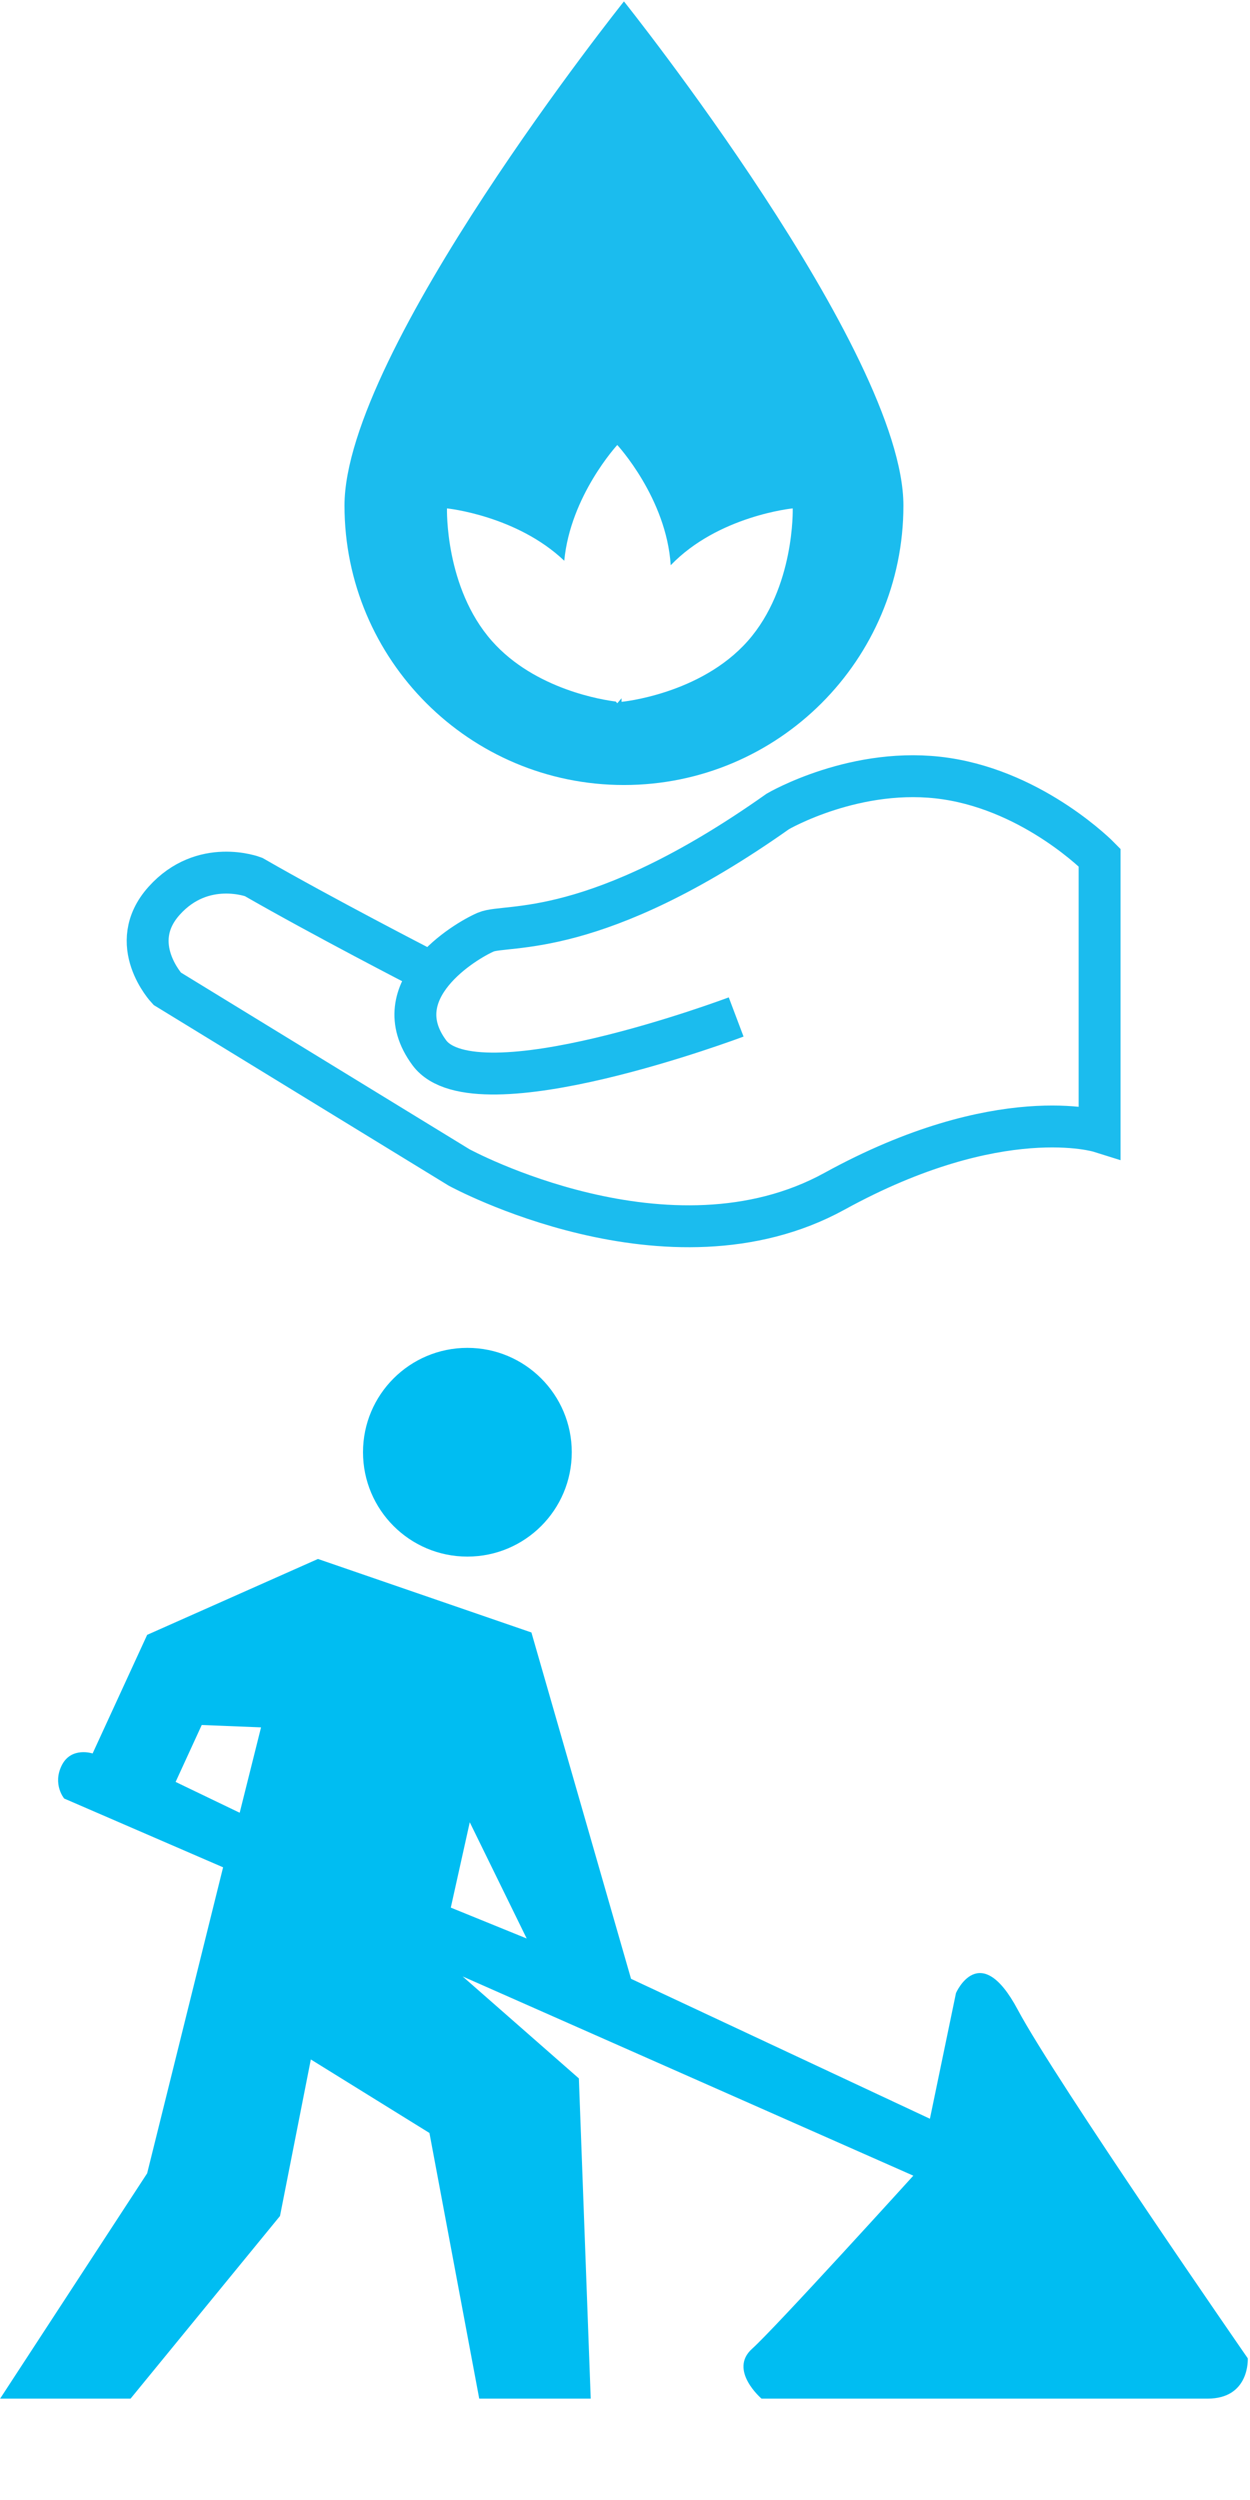
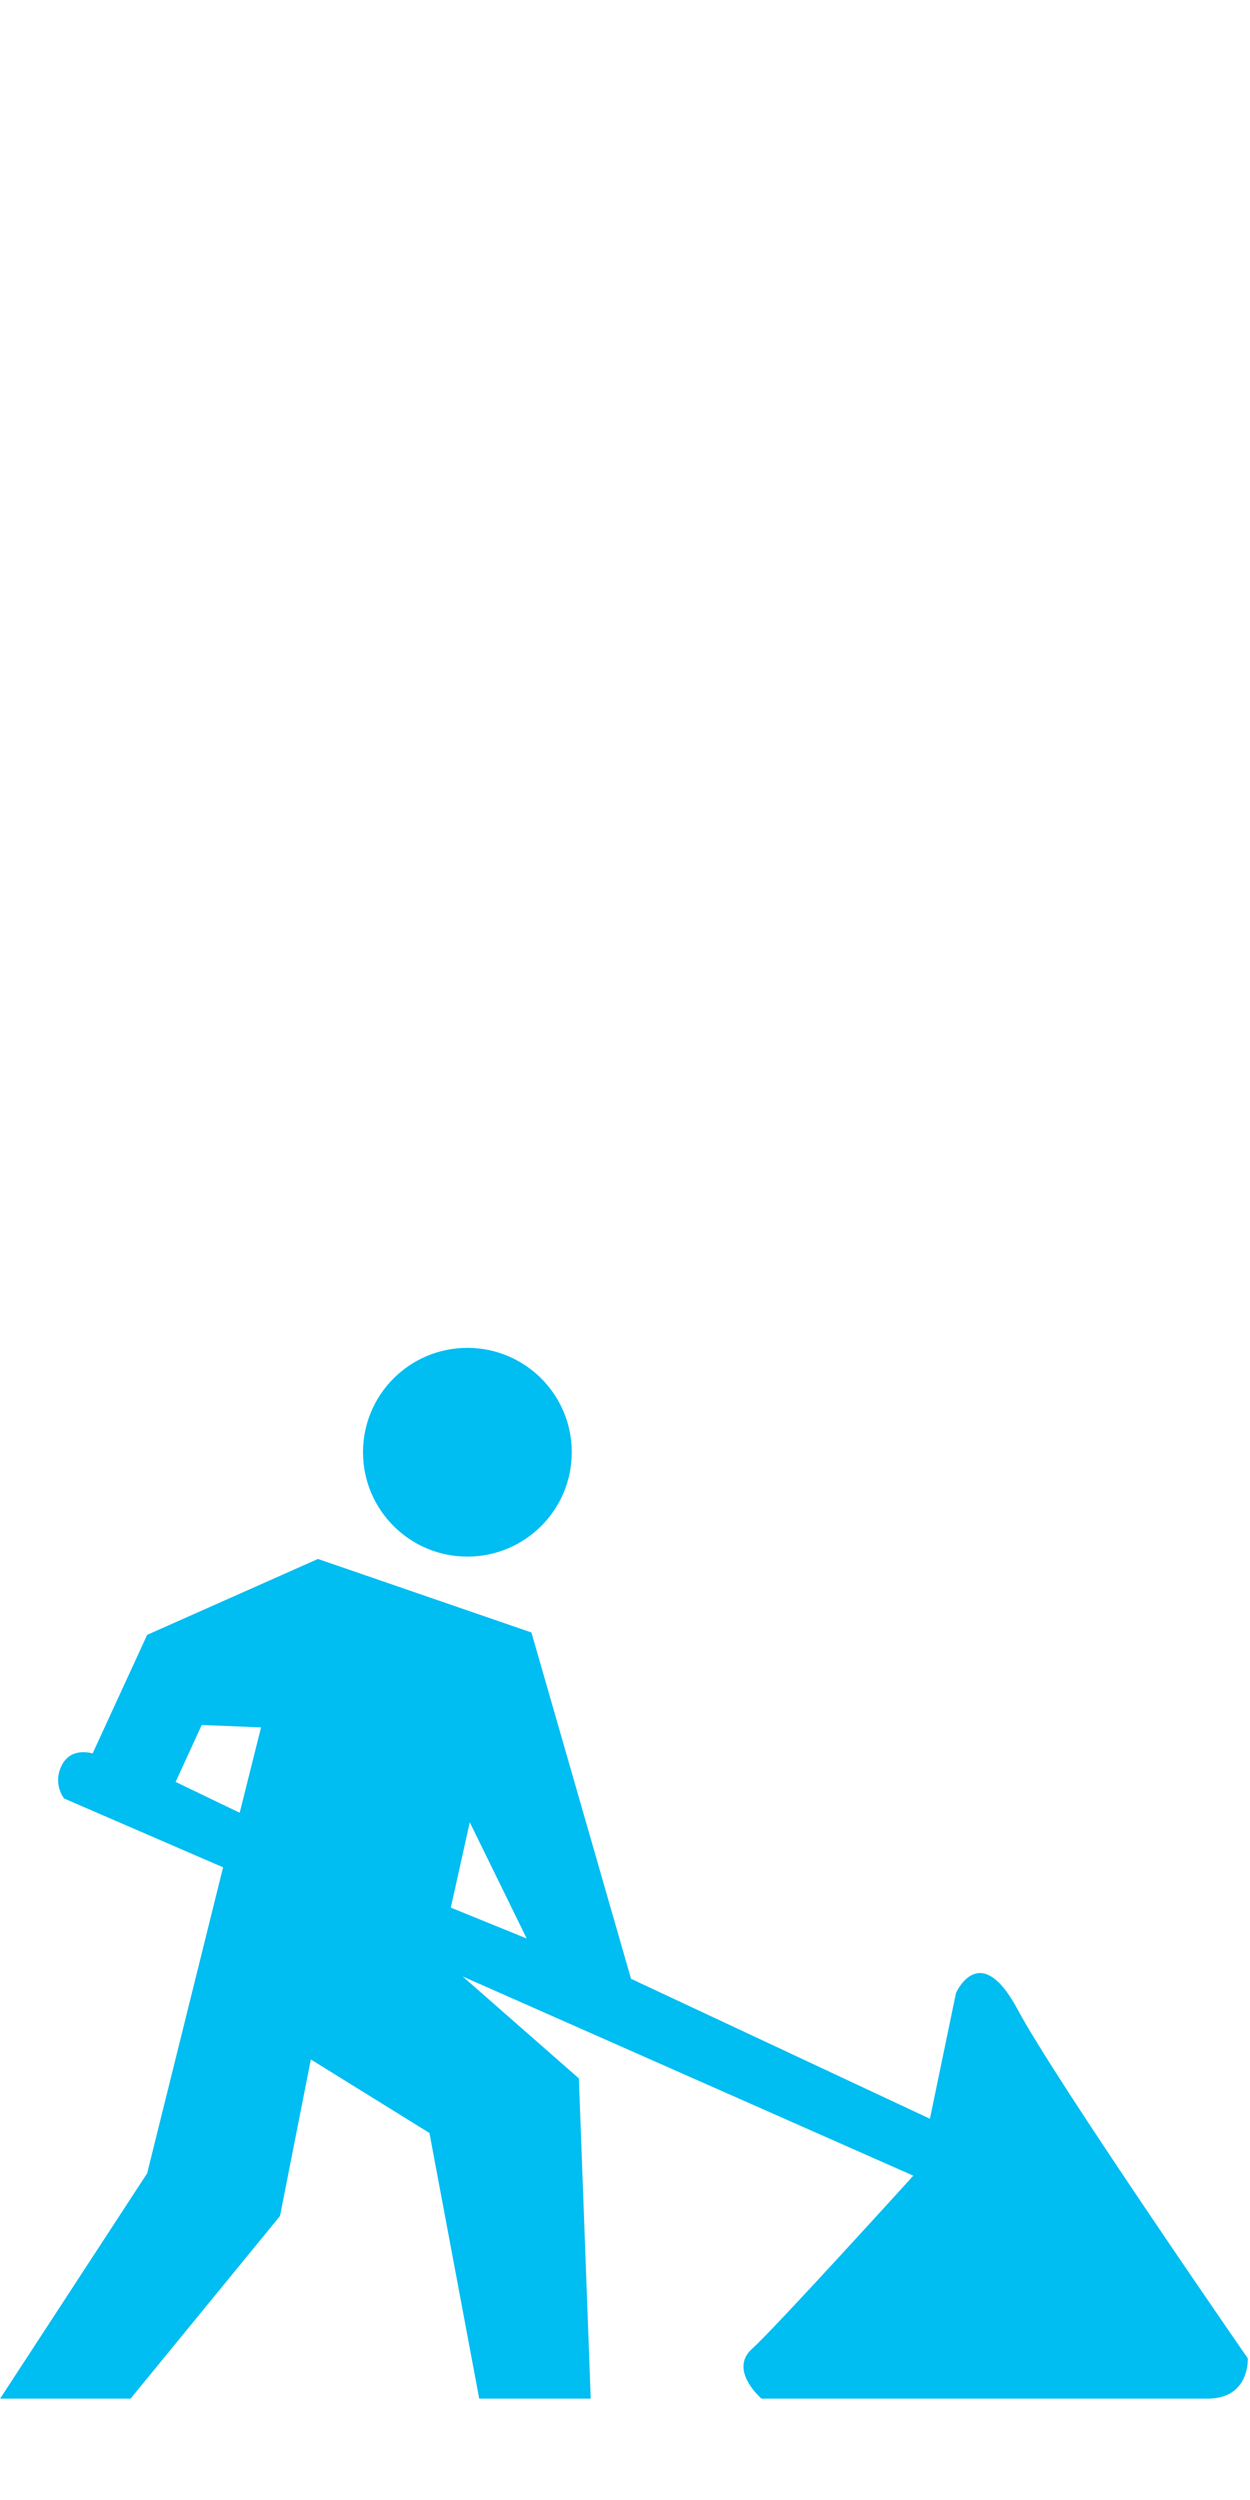
<svg xmlns="http://www.w3.org/2000/svg" width="595" viewBox="0 0 446.25 892.5" height="1190" preserveAspectRatio="xMidYMid meet">
  <defs>
    <clipPath id="8c61077fc7">
      <path d="M 0 556 L 445.5 556 L 445.5 857 L 0 857 Z M 0 556 " clip-rule="nonzero" />
    </clipPath>
    <clipPath id="ec69dd8fa7">
      <path d="M 0 192 L 445.5 192 L 445.5 446 L 0 446 Z M 0 192 " clip-rule="nonzero" />
    </clipPath>
    <clipPath id="cf5abda3a3">
-       <path d="M 122 0.5 L 323 0.5 L 323 281 L 122 281 Z M 122 0.5 " clip-rule="nonzero" />
-     </clipPath>
+       </clipPath>
  </defs>
  <g clip-path="url(#8c61077fc7)">
    <path fill="#00bdf2" d="M 188.031 692.047 L 160.934 681.02 L 167.707 650.547 Z M 93.191 616.672 L 85.57 647.156 L 62.695 636.148 L 72.02 615.824 Z M 445.453 841.918 C 445.453 841.918 376.859 742.844 363.32 717.438 C 349.77 692.047 341.285 711.516 341.285 711.516 L 331.98 756.395 L 225.281 706.434 L 189.719 582.797 L 113.508 556.551 L 52.535 583.645 L 33.062 625.988 C 33.062 625.988 25.438 623.445 22.051 630.223 C 18.668 636.996 22.91 642.074 22.91 642.074 L 79.645 666.633 L 52.535 775.871 L 0.039 856.316 L 46.609 856.316 L 99.961 791.113 L 110.969 735.227 L 153.312 761.473 L 171.086 856.316 L 210.891 856.316 L 206.66 741.996 L 165.16 705.586 L 326.055 776.715 C 326.055 776.715 276.938 830.914 268.469 838.539 C 259.996 846.156 271.867 856.316 271.867 856.316 L 431.07 856.316 C 446.301 856.316 445.453 841.918 445.453 841.918 " fill-opacity="1" fill-rule="nonzero" />
  </g>
  <path fill="#00bdf2" d="M 166.855 555.707 C 187.438 555.707 204.121 539.02 204.121 518.441 C 204.121 497.863 187.438 481.188 166.855 481.188 C 146.273 481.188 129.594 497.863 129.594 518.441 C 129.594 539.02 146.273 555.707 166.855 555.707 " fill-opacity="1" fill-rule="nonzero" />
  <g clip-path="url(#ec69dd8fa7)">
-     <path stroke-linecap="butt" transform="matrix(0.748, 0, 0, 0.748, 0, 0.499)" fill="none" stroke-linejoin="miter" d="M 351.348 484.703 C 351.348 484.703 226.92 531.638 204.888 501.771 C 182.841 471.916 221.94 448.449 231.894 444.179 C 241.848 439.93 283.807 448.449 371.245 386.597 C 371.245 386.597 408.915 364.56 451.579 370.959 C 494.244 377.353 524.809 408.629 524.809 408.629 L 524.809 539.451 C 524.809 539.451 477.176 524.523 398.272 567.893 C 319.352 611.257 219.096 556.519 219.096 556.519 L 79.76 471.201 C 79.76 471.201 59.847 449.879 78.33 429.261 C 96.823 408.629 120.989 417.872 120.989 417.872 C 154.405 437.086 201.328 461.242 201.328 461.242 " stroke="#1bbcee" stroke-width="20" stroke-opacity="1" stroke-miterlimit="4" />
-   </g>
+     </g>
  <g clip-path="url(#cf5abda3a3)">
    <path fill="#1bbcee" d="M 266.945 228.848 C 250.07 247.918 221.902 250.555 221.902 250.555 C 221.902 250.555 221.887 250.102 221.895 249.277 C 221.02 250.328 220.367 251.066 220.367 251.066 C 220.367 251.066 220.066 250.727 219.824 250.449 C 215.695 249.945 191.062 246.297 175.629 228.848 C 158.754 209.777 159.574 181.496 159.574 181.496 C 159.574 181.496 184.434 184.012 201.445 200.195 C 203.617 177 220.367 158.863 220.367 158.863 C 220.367 158.863 237.93 177.84 239.445 201.789 C 256.43 184.113 283 181.496 283 181.496 C 283 181.496 283.82 209.773 266.945 228.848 M 322.52 180.48 C 322.52 125.387 222.75 0.5 222.75 0.5 C 222.75 0.5 122.984 125.387 122.984 180.48 C 122.984 235.574 167.652 280.25 222.75 280.25 C 277.855 280.25 322.52 235.574 322.52 180.48 " fill-opacity="1" fill-rule="nonzero" />
  </g>
</svg>